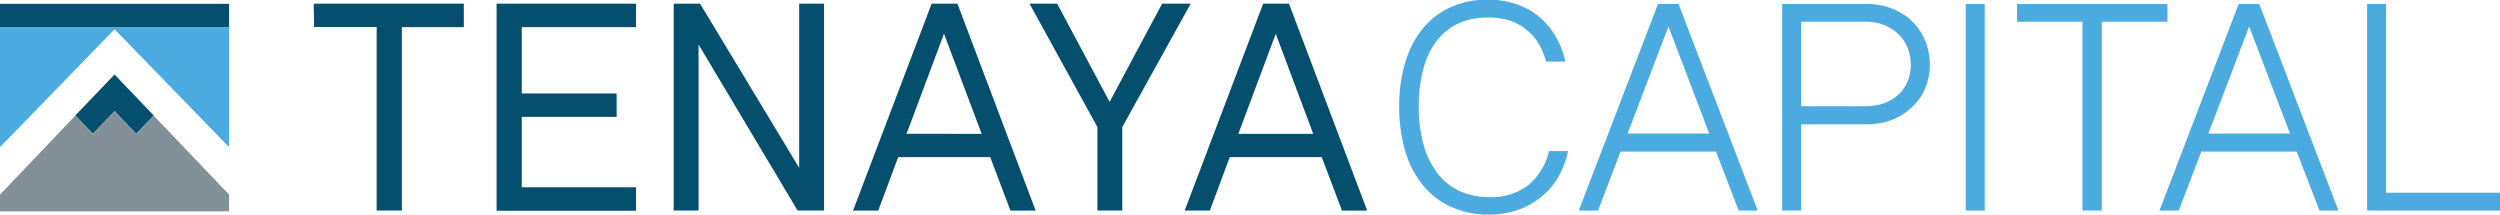
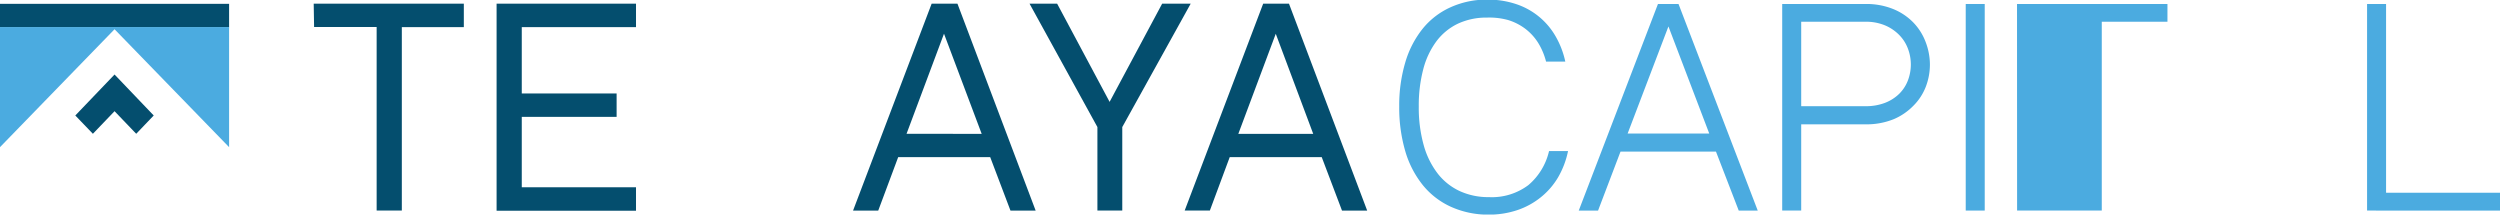
<svg xmlns="http://www.w3.org/2000/svg" data-name="Layer 1" viewBox="0 0 319.73 27.44" data-darkreader-inline-invert="">
  <path d="M41.39,1.22h19.2v3H52.66V27.68H49.44V4.2h-8Z" transform="translate(-1.27 -0.75)" style="fill:#044e6e" />
  <path d="M64.78,1.22H82.61v3H68v8.48H80.13v3H68v9H82.61v3H64.78Z" transform="translate(-1.27 -0.75)" style="fill:#044e6e" />
-   <path d="M87.43,1.22H90.8l12.68,21v-21h3.18V27.68h-3.38L90.61,6.44V27.68H87.43Z" transform="translate(-1.27 -0.75)" style="fill:#044e6e" />
  <path d="M120.42,1.22h3.3l10,26.46h-3.22l-2.59-6.83H116.14l-2.55,6.83h-3.22Zm6.4,16.65L122,5.06l-4.79,12.8Z" transform="translate(-1.27 -0.75)" style="fill:#044e6e" />
  <path d="M136.47,1.22l6.71,12.56L149.9,1.22h3.65L144.8,17V27.68h-3.18V17L132.94,1.22Z" transform="translate(-1.27 -0.75)" style="fill:#044e6e" />
  <path d="M162.82,1.22h3.3l10,26.46h-3.22l-2.59-6.83H158.54L156,27.68h-3.22Zm6.4,16.65-4.79-12.8-4.79,12.8Z" transform="translate(-1.27 -0.75)" style="fill:#044e6e" />
  <path d="M181,8.71a12.5,12.5,0,0,1,2.22-4.29,9.7,9.7,0,0,1,3.52-2.72,11.2,11.2,0,0,1,4.71-1,11.42,11.42,0,0,1,3.71.57,9.1,9.1,0,0,1,5.05,4.11,11.14,11.14,0,0,1,1.25,3.25H199a8.63,8.63,0,0,0-1-2.38,6.8,6.8,0,0,0-1.63-1.8,7.11,7.11,0,0,0-2.2-1.13A9,9,0,0,0,191.45,3a8.59,8.59,0,0,0-3.73.78A7.45,7.45,0,0,0,185,6a10.3,10.3,0,0,0-1.7,3.58,18.2,18.2,0,0,0-.58,4.79,17.85,17.85,0,0,0,.62,4.91,10.57,10.57,0,0,0,1.78,3.64,7.64,7.64,0,0,0,2.82,2.26,8.72,8.72,0,0,0,3.74.78,7.77,7.77,0,0,0,5.06-1.54,8.08,8.08,0,0,0,2.64-4.35h2.43a11.12,11.12,0,0,1-1.28,3.37A9.34,9.34,0,0,1,198.3,26a9.69,9.69,0,0,1-3,1.63,11.37,11.37,0,0,1-3.65.57,11.52,11.52,0,0,1-4.81-1,9.85,9.85,0,0,1-3.59-2.76A12.5,12.5,0,0,1,181,20.11a19.79,19.79,0,0,1-.78-5.74A19.25,19.25,0,0,1,181,8.71Z" transform="translate(-1.27 -0.75)" style="fill:#4babe0" />
  <path d="M213.31,1.26h2.63l10.13,26.42h-2.43l-2.91-7.54H208.52l-2.87,7.54h-2.47Zm6.56,16.57-5.22-13.7-5.22,13.7Z" transform="translate(-1.27 -0.75)" style="fill:#4babe0" />
  <path d="M229.2,1.26h10.64a9.14,9.14,0,0,1,3.59.66A7.57,7.57,0,0,1,246,3.66a7.28,7.28,0,0,1,1.55,2.48A8.08,8.08,0,0,1,248.09,9a7.92,7.92,0,0,1-.52,2.83A7,7,0,0,1,246,14.25,7.7,7.7,0,0,1,243.44,16a9.23,9.23,0,0,1-3.6.65h-8.21V27.68H229.2Zm10.64,13.07a6.75,6.75,0,0,0,2.54-.44,5.32,5.32,0,0,0,1.82-1.18A4.81,4.81,0,0,0,245.29,11a5.73,5.73,0,0,0,0-4,5,5,0,0,0-1.1-1.75A5.55,5.55,0,0,0,242.36,4a6.31,6.31,0,0,0-2.52-.47h-8.21v10.8Z" transform="translate(-1.27 -0.75)" style="fill:#4babe0" />
  <path d="M252.67,1.26h2.43V27.68h-2.43Z" transform="translate(-1.27 -0.75)" style="fill:#4babe0" />
-   <path d="M259.23,1.26h19.24V3.53h-8.4V27.68h-2.47V3.53h-8.36Z" transform="translate(-1.27 -0.75)" style="fill:#4babe0" />
-   <path d="M287.58,1.26h2.63l10.13,26.42h-2.43L295,20.14H282.79l-2.87,7.54h-2.47Zm6.56,16.57-5.22-13.7-5.22,13.7Z" transform="translate(-1.27 -0.75)" style="fill:#4babe0" />
+   <path d="M259.23,1.26h19.24V3.53h-8.4V27.68h-2.47h-8.36Z" transform="translate(-1.27 -0.75)" style="fill:#4babe0" />
  <path d="M304,1.26h2.43V25.4H321v2.28H304Z" transform="translate(-1.27 -0.75)" style="fill:#4babe0" />
  <path d="M1.27,1.24h29.3v3H1.27Z" transform="translate(-1.27 -0.75)" style="fill:#044e6e" />
  <polygon points="16.5 3.46 12.93 3.46 0 3.46 0 18.82 14.65 3.74 29.3 18.82 29.3 3.46 16.5 3.46" style="fill:#4babe0" />
  <polygon points="19.66 14.77 19.66 14.77 14.65 9.53 9.63 14.77 9.63 14.77 9.63 14.77 9.63 14.77 9.63 14.77 11.88 17.11 14.65 14.22 17.42 17.11 19.66 14.77 19.66 14.77 19.66 14.77 19.66 14.77" style="fill:#044e6e" />
-   <polygon points="19.65 14.78 17.42 17.11 14.65 14.22 11.88 17.11 9.64 14.78 0 24.89 0 27.03 29.3 27.03 29.3 24.89 19.65 14.78" style="fill:#839097" />
</svg>